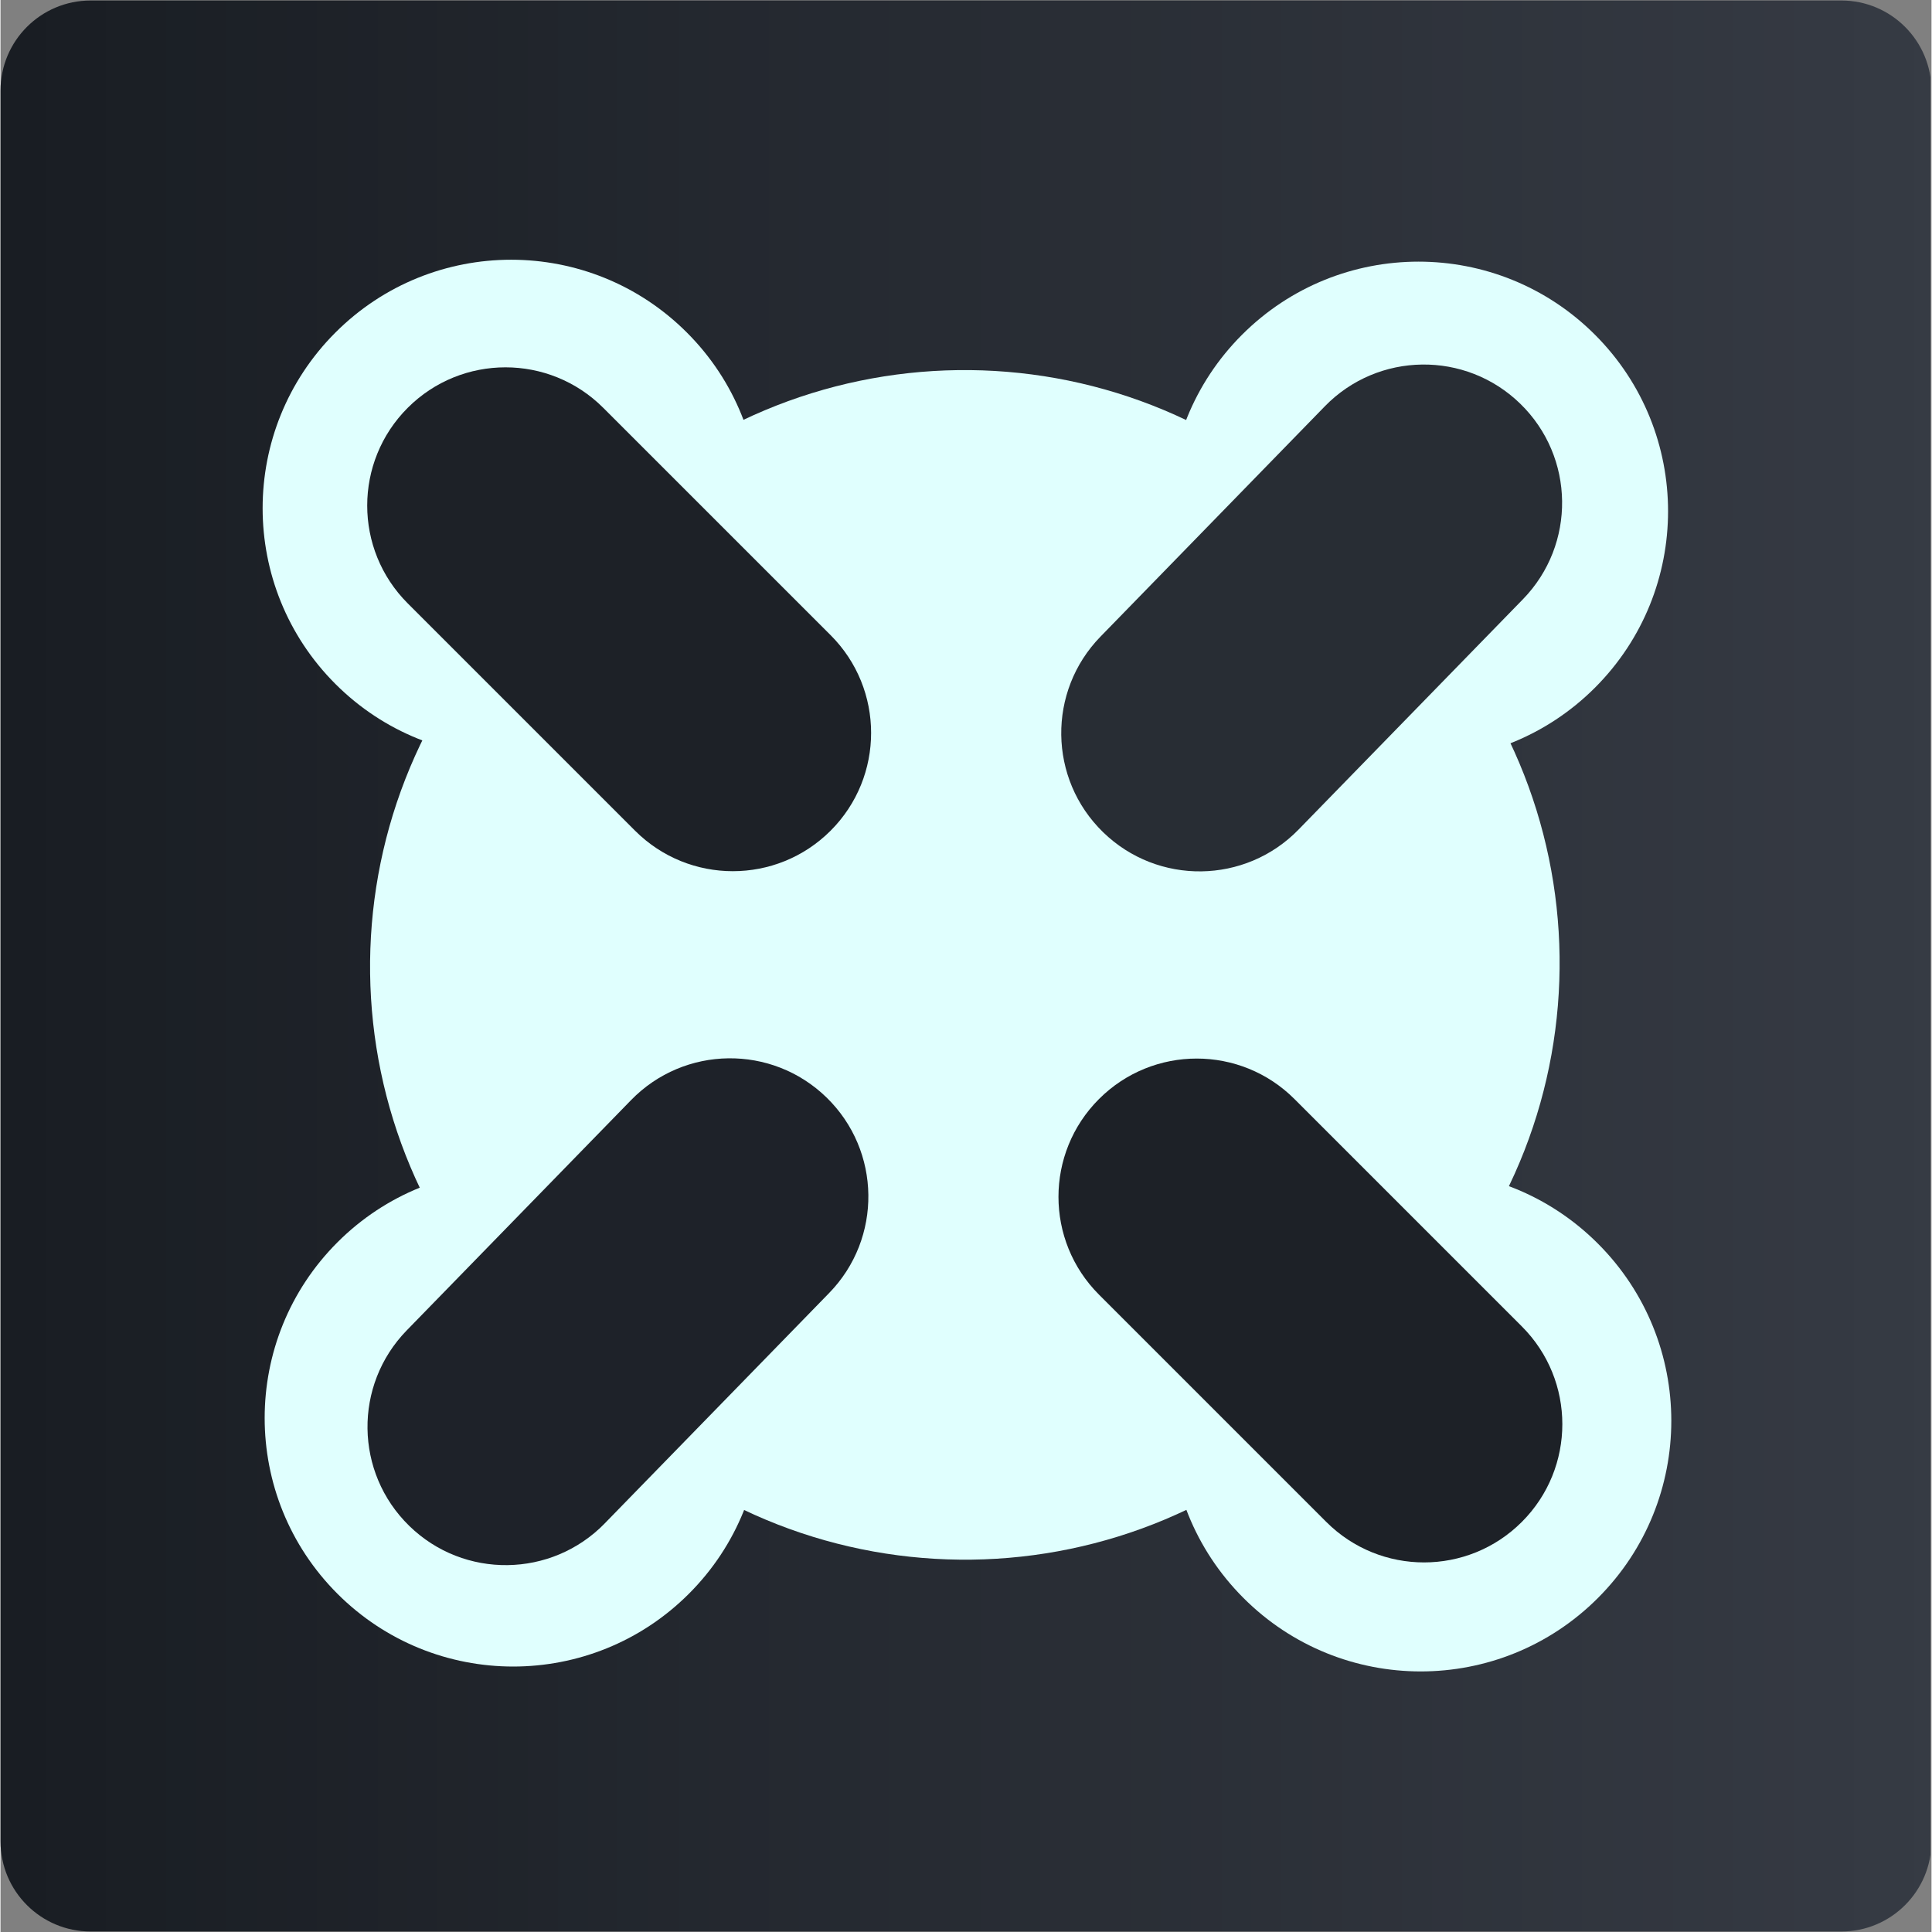
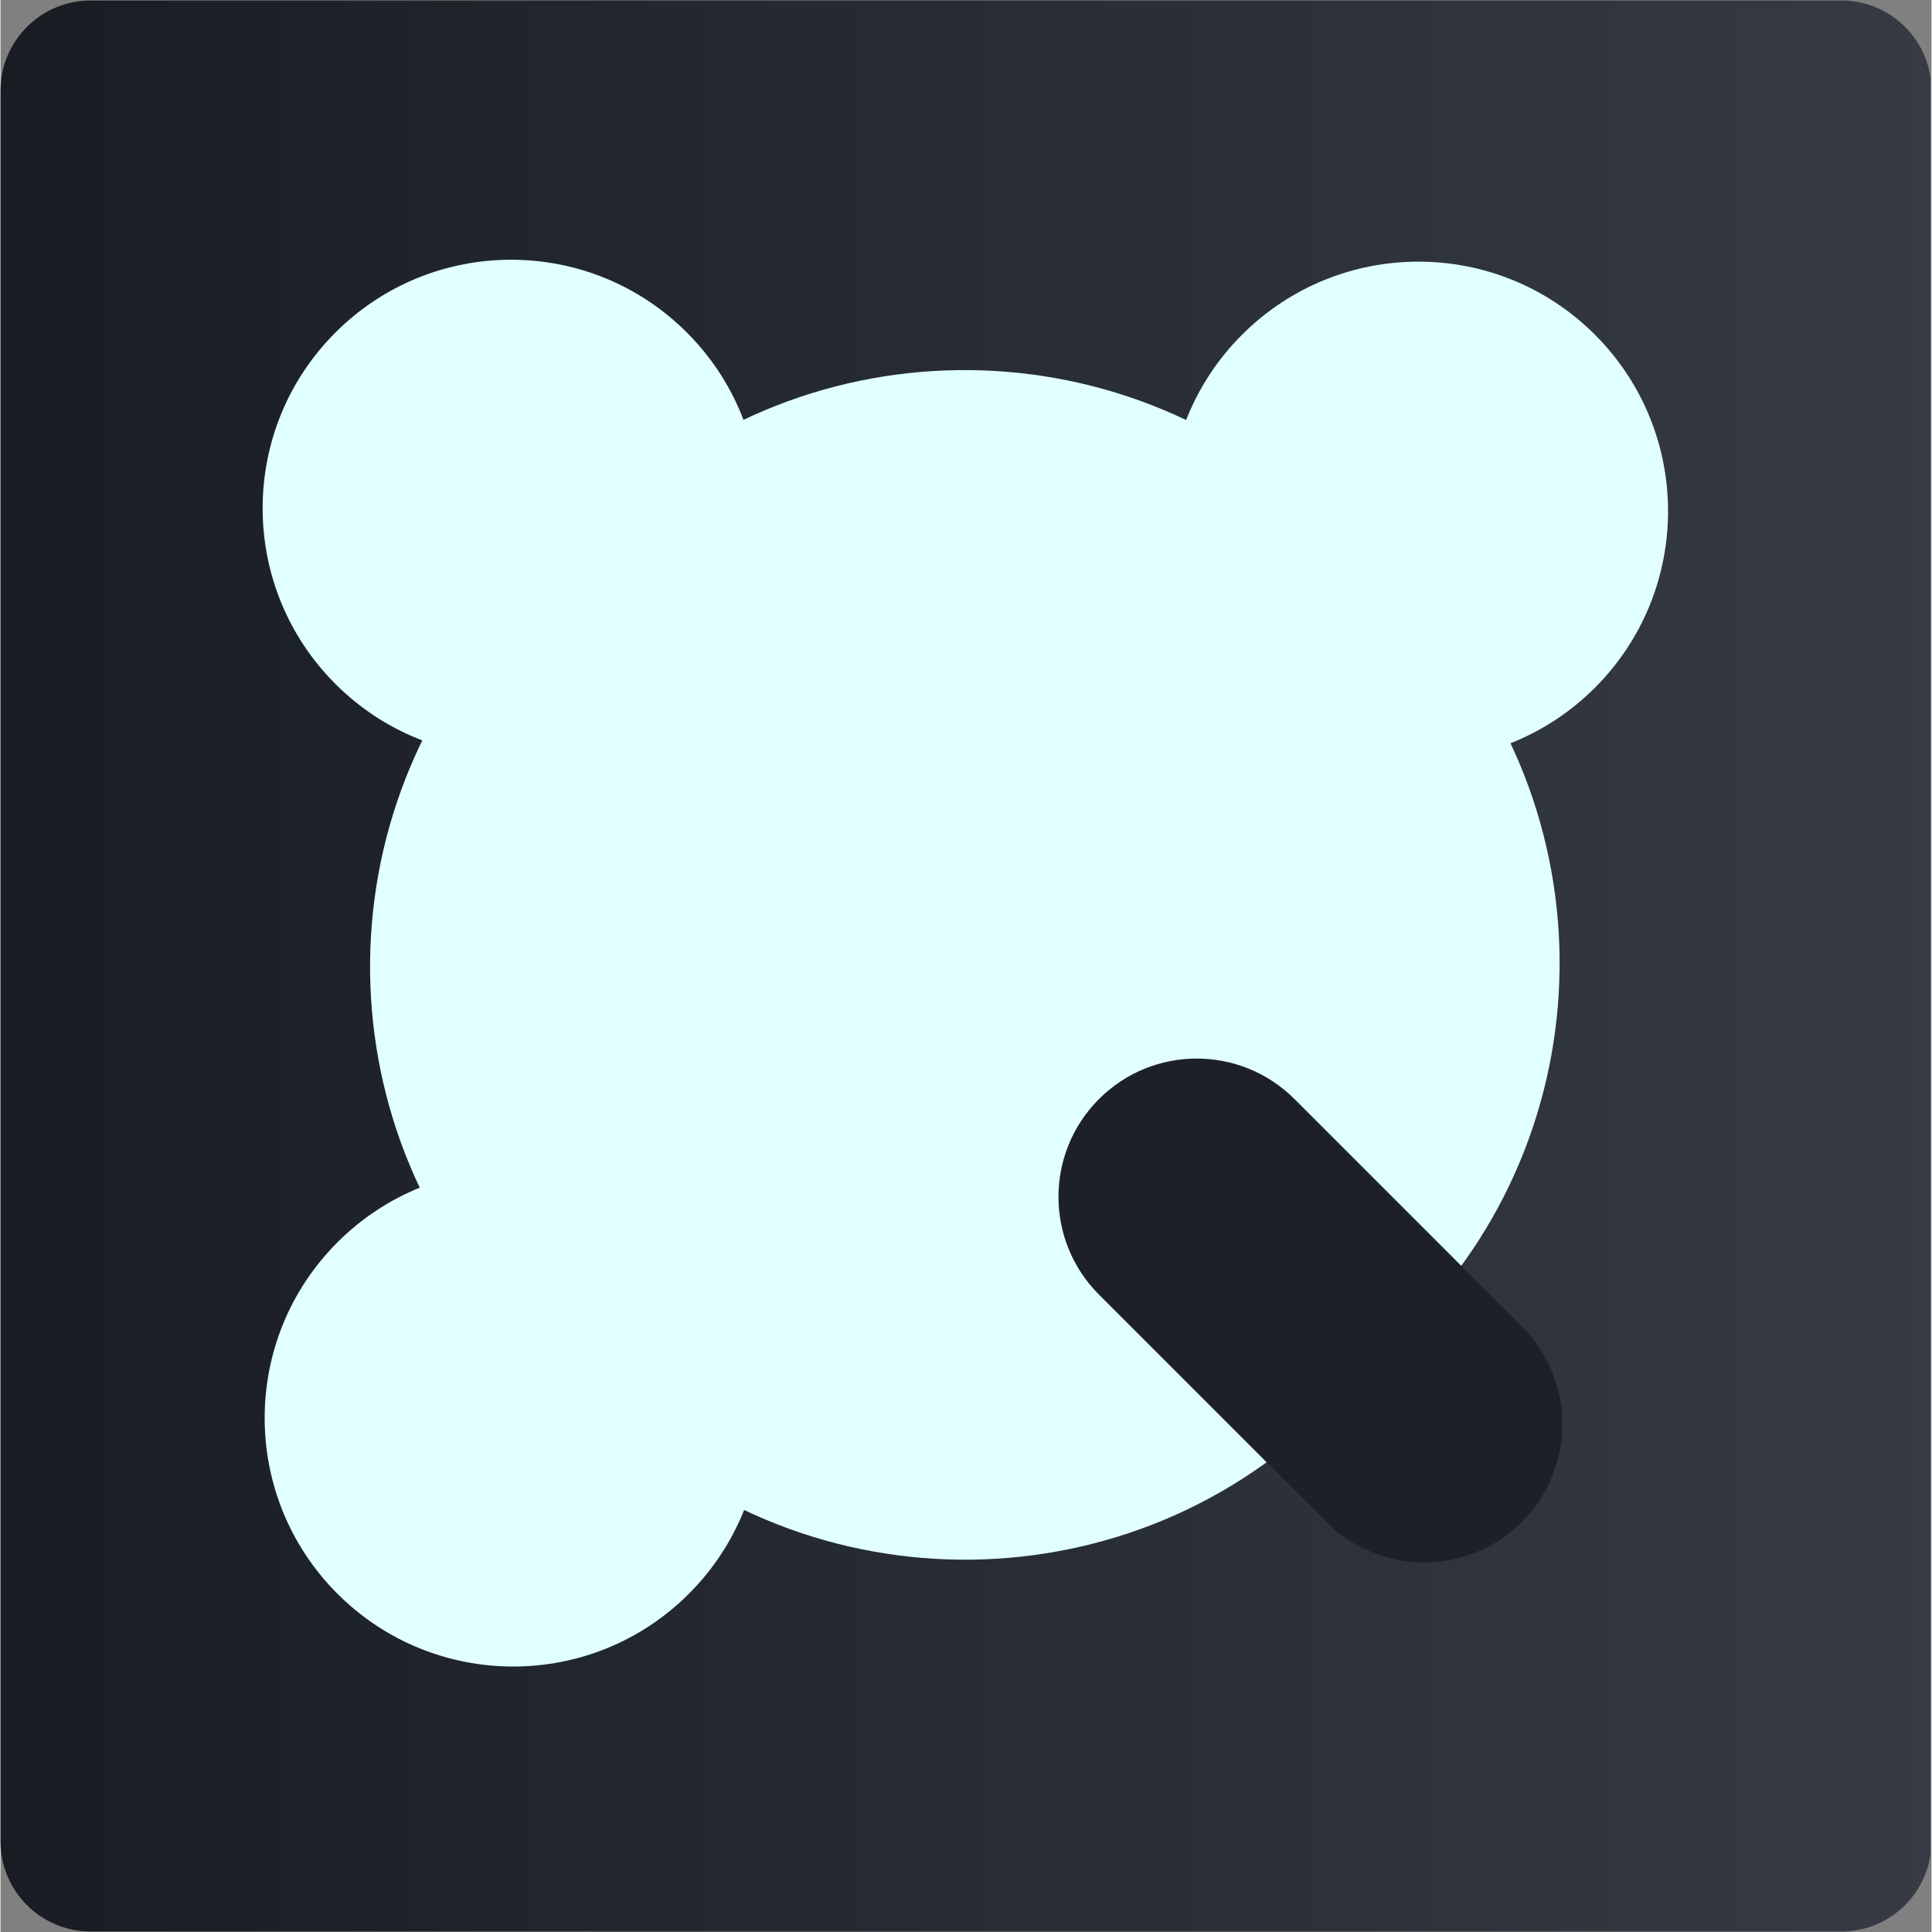
<svg xmlns="http://www.w3.org/2000/svg" width="300" zoomAndPan="magnify" viewBox="0 0 224.88 225" height="300" preserveAspectRatio="xMidYMid meet" version="1.2">
  <rect x="0" y="0" width="224.88" height="225" fill="#808080" stroke="none" />
  <defs>
    <clipPath id="07faa28cb8">
      <path d="M 0 0.059 L 224.762 0.059 L 224.762 224.938 L 0 224.938 Z M 0 0.059 " />
    </clipPath>
    <clipPath id="26a1ecfcf4">
      <path d="M 10.496 0.059 L 214.387 0.059 C 220.18 0.059 224.879 4.758 224.879 10.555 L 224.879 214.445 C 224.879 220.242 220.18 224.941 214.387 224.941 L 10.496 224.941 C 4.699 224.941 0 220.242 0 214.445 L 0 10.555 C 0 4.758 4.699 0.059 10.496 0.059 Z M 10.496 0.059 " />
    </clipPath>
    <linearGradient x1="0" gradientTransform="matrix(0.878,0,0,0.878,0,0.06)" y1="128" x2="255.863" gradientUnits="userSpaceOnUse" y2="128" id="d933555b32">
      <stop style="stop-color:#191d23;stop-opacity:1;" offset="0" />
      <stop style="stop-color:#191d23;stop-opacity:1;" offset="0.016" />
      <stop style="stop-color:#1a1e24;stop-opacity:1;" offset="0.031" />
      <stop style="stop-color:#1a1e24;stop-opacity:1;" offset="0.047" />
      <stop style="stop-color:#1b1f25;stop-opacity:1;" offset="0.062" />
      <stop style="stop-color:#1b1f25;stop-opacity:1;" offset="0.078" />
      <stop style="stop-color:#1b2026;stop-opacity:1;" offset="0.094" />
      <stop style="stop-color:#1c2026;stop-opacity:1;" offset="0.109" />
      <stop style="stop-color:#1c2127;stop-opacity:1;" offset="0.125" />
      <stop style="stop-color:#1d2127;stop-opacity:1;" offset="0.141" />
      <stop style="stop-color:#1d2128;stop-opacity:1;" offset="0.156" />
      <stop style="stop-color:#1e2228;stop-opacity:1;" offset="0.172" />
      <stop style="stop-color:#1e2229;stop-opacity:1;" offset="0.188" />
      <stop style="stop-color:#1f2329;stop-opacity:1;" offset="0.203" />
      <stop style="stop-color:#1f232a;stop-opacity:1;" offset="0.219" />
      <stop style="stop-color:#20242a;stop-opacity:1;" offset="0.234" />
      <stop style="stop-color:#20242b;stop-opacity:1;" offset="0.25" />
      <stop style="stop-color:#20252b;stop-opacity:1;" offset="0.266" />
      <stop style="stop-color:#21252c;stop-opacity:1;" offset="0.281" />
      <stop style="stop-color:#21262d;stop-opacity:1;" offset="0.297" />
      <stop style="stop-color:#22262d;stop-opacity:1;" offset="0.312" />
      <stop style="stop-color:#22272e;stop-opacity:1;" offset="0.328" />
      <stop style="stop-color:#23272e;stop-opacity:1;" offset="0.344" />
      <stop style="stop-color:#23282f;stop-opacity:1;" offset="0.359" />
      <stop style="stop-color:#24282f;stop-opacity:1;" offset="0.375" />
      <stop style="stop-color:#242830;stop-opacity:1;" offset="0.391" />
      <stop style="stop-color:#252930;stop-opacity:1;" offset="0.406" />
      <stop style="stop-color:#252931;stop-opacity:1;" offset="0.422" />
      <stop style="stop-color:#252a31;stop-opacity:1;" offset="0.438" />
      <stop style="stop-color:#262a32;stop-opacity:1;" offset="0.453" />
      <stop style="stop-color:#262b32;stop-opacity:1;" offset="0.469" />
      <stop style="stop-color:#272b33;stop-opacity:1;" offset="0.484" />
      <stop style="stop-color:#272c33;stop-opacity:1;" offset="0.5" />
      <stop style="stop-color:#282c34;stop-opacity:1;" offset="0.516" />
      <stop style="stop-color:#282d34;stop-opacity:1;" offset="0.531" />
      <stop style="stop-color:#292d35;stop-opacity:1;" offset="0.547" />
      <stop style="stop-color:#292e35;stop-opacity:1;" offset="0.562" />
      <stop style="stop-color:#2a2e36;stop-opacity:1;" offset="0.578" />
      <stop style="stop-color:#2a2f36;stop-opacity:1;" offset="0.594" />
      <stop style="stop-color:#2a2f37;stop-opacity:1;" offset="0.609" />
      <stop style="stop-color:#2b2f37;stop-opacity:1;" offset="0.625" />
      <stop style="stop-color:#2b3038;stop-opacity:1;" offset="0.641" />
      <stop style="stop-color:#2c3038;stop-opacity:1;" offset="0.656" />
      <stop style="stop-color:#2c3139;stop-opacity:1;" offset="0.672" />
      <stop style="stop-color:#2d3139;stop-opacity:1;" offset="0.688" />
      <stop style="stop-color:#2d323a;stop-opacity:1;" offset="0.703" />
      <stop style="stop-color:#2e323a;stop-opacity:1;" offset="0.719" />
      <stop style="stop-color:#2e333b;stop-opacity:1;" offset="0.734" />
      <stop style="stop-color:#2f333c;stop-opacity:1;" offset="0.75" />
      <stop style="stop-color:#2f343c;stop-opacity:1;" offset="0.766" />
      <stop style="stop-color:#2f343d;stop-opacity:1;" offset="0.781" />
      <stop style="stop-color:#30353d;stop-opacity:1;" offset="0.797" />
      <stop style="stop-color:#30353e;stop-opacity:1;" offset="0.812" />
      <stop style="stop-color:#31363e;stop-opacity:1;" offset="0.828" />
      <stop style="stop-color:#31363f;stop-opacity:1;" offset="0.844" />
      <stop style="stop-color:#32363f;stop-opacity:1;" offset="0.859" />
      <stop style="stop-color:#323740;stop-opacity:1;" offset="0.875" />
      <stop style="stop-color:#333740;stop-opacity:1;" offset="0.891" />
      <stop style="stop-color:#333841;stop-opacity:1;" offset="0.906" />
      <stop style="stop-color:#343841;stop-opacity:1;" offset="0.922" />
      <stop style="stop-color:#343942;stop-opacity:1;" offset="0.938" />
      <stop style="stop-color:#343942;stop-opacity:1;" offset="0.953" />
      <stop style="stop-color:#353a43;stop-opacity:1;" offset="0.969" />
      <stop style="stop-color:#353a43;stop-opacity:1;" offset="0.984" />
      <stop style="stop-color:#363b44;stop-opacity:1;" offset="1" />
    </linearGradient>
    <clipPath id="1449171ec0">
      <path d="M 136 30 L 195 30 L 195 89 L 136 89 Z M 136 30 " />
    </clipPath>
    <clipPath id="38e6faf43f">
      <path d="M 165.141 18.43 L 206.242 59.535 L 165.141 100.637 L 124.035 59.535 Z M 165.141 18.43 " />
    </clipPath>
    <clipPath id="db2c084c5e">
      <path d="M 185.691 38.984 C 174.34 27.633 155.938 27.633 144.586 38.984 C 133.238 50.332 133.238 68.734 144.586 80.086 C 155.938 91.434 174.34 91.434 185.691 80.086 C 197.039 68.734 197.039 50.332 185.691 38.984 Z M 185.691 38.984 " />
    </clipPath>
    <clipPath id="f8d863a1c3">
      <path d="M 136 136 L 195 136 L 195 195 L 136 195 Z M 136 136 " />
    </clipPath>
    <clipPath id="da17237948">
-       <path d="M 165.395 124.191 L 206.672 165.469 L 165.395 206.742 L 124.121 165.469 Z M 165.395 124.191 " />
-     </clipPath>
+       </clipPath>
    <clipPath id="8997343ced">
      <path d="M 186.031 144.828 C 174.637 133.43 156.156 133.43 144.758 144.828 C 133.359 156.227 133.359 174.707 144.758 186.105 C 156.156 197.504 174.637 197.504 186.031 186.105 C 197.43 174.707 197.43 156.227 186.031 144.828 Z M 186.031 144.828 " />
    </clipPath>
    <clipPath id="ac1a8531cb">
      <path d="M 30 30 L 89 30 L 89 89 L 30 89 Z M 30 30 " />
    </clipPath>
    <clipPath id="7b21006ea0">
      <path d="M 59.469 18.258 L 100.398 59.191 L 59.469 100.121 L 18.539 59.191 Z M 59.469 18.258 " />
    </clipPath>
    <clipPath id="caf3194de3">
      <path d="M 79.934 38.727 C 68.633 27.422 50.305 27.422 39.004 38.727 C 27.699 50.027 27.699 68.352 39.004 79.656 C 50.305 90.957 68.633 90.957 79.934 79.656 C 91.238 68.352 91.238 50.027 79.934 38.727 Z M 79.934 38.727 " />
    </clipPath>
    <clipPath id="ddc792ec8d">
      <path d="M 30 136 L 89 136 L 89 195 L 30 195 Z M 30 136 " />
    </clipPath>
    <clipPath id="35f9ed143e">
      <path d="M 59.703 124.215 L 100.633 165.145 L 59.703 206.074 L 18.773 165.145 Z M 59.703 124.215 " />
    </clipPath>
    <clipPath id="cae394c6a5">
      <path d="M 80.168 144.68 C 68.867 133.375 50.543 133.375 39.238 144.68 C 27.938 155.98 27.938 174.309 39.238 185.609 C 50.543 196.91 68.867 196.91 80.168 185.609 C 91.473 174.309 91.473 155.98 80.168 144.68 Z M 80.168 144.68 " />
    </clipPath>
    <clipPath id="e7eab1d923">
      <path d="M 43 43 L 182 43 L 182 182 L 43 182 Z M 43 43 " />
    </clipPath>
    <clipPath id="aa5bc8bcf6">
      <path d="M 18.207 113.695 L 111.344 18.082 L 206.586 110.859 L 113.449 206.473 Z M 18.207 113.695 " />
    </clipPath>
    <clipPath id="5ab7851691">
      <path d="M 60.051 70.738 L 69.32 61.223 C 92.43 37.5 130.395 37 154.121 60.113 L 163.449 69.199 C 187.172 92.309 187.672 130.277 164.562 154 L 155.293 163.516 C 132.184 187.242 94.215 187.738 70.492 164.629 L 61.16 155.539 C 37.438 132.43 36.938 94.465 60.051 70.738 Z M 60.051 70.738 " />
    </clipPath>
    <clipPath id="8f695fe021">
-       <path d="M 123 42 L 182 42 L 182 102 L 123 102 Z M 123 42 " />
-     </clipPath>
+       </clipPath>
    <clipPath id="6bea239ae6">
      <path d="M 139.934 108.148 L 116.863 85.676 L 165.496 35.754 L 188.562 58.227 Z M 139.934 108.148 " />
    </clipPath>
    <clipPath id="54e6aa2a3e">
      <path d="M 128.398 96.91 C 122.027 90.707 121.895 80.512 128.102 74.141 L 154.227 47.32 C 160.434 40.949 170.629 40.816 176.996 47.023 C 183.367 53.227 183.5 63.422 177.297 69.793 L 151.168 96.613 C 144.965 102.984 134.77 103.117 128.398 96.91 Z M 128.398 96.91 " />
    </clipPath>
    <clipPath id="9e196b58db">
-       <path d="M 42 123 L 102 123 L 102 183 L 42 183 Z M 42 123 " />
-     </clipPath>
+       </clipPath>
    <clipPath id="96e3782e16">
      <path d="M 59.137 188.941 L 36.07 166.473 L 84.699 116.547 L 107.77 139.02 Z M 59.137 188.941 " />
    </clipPath>
    <clipPath id="f0da3bc2dd">
      <path d="M 47.605 177.707 C 41.234 171.5 41.102 161.309 47.305 154.938 L 73.434 128.117 C 79.637 121.746 89.832 121.613 96.203 127.816 C 102.574 134.023 102.707 144.219 96.5 150.586 L 70.375 177.41 C 64.168 183.777 53.973 183.914 47.605 177.707 Z M 47.605 177.707 " />
    </clipPath>
    <clipPath id="fbb2475baa">
-       <path d="M 123 123 L 182 123 L 182 182 L 123 182 Z M 123 123 " />
+       <path d="M 123 123 L 182 123 L 182 182 L 123 182 Z " />
    </clipPath>
    <clipPath id="484b3b7b73">
      <path d="M 188.559 165.859 L 165.785 188.629 L 116.504 139.348 L 139.277 116.578 Z M 188.559 165.859 " />
    </clipPath>
    <clipPath id="022dd43a05">
      <path d="M 177.172 177.242 C 170.883 183.531 160.688 183.531 154.398 177.242 L 127.926 150.77 C 121.637 144.48 121.637 134.285 127.926 127.996 C 134.211 121.707 144.406 121.707 150.695 127.996 L 177.172 154.473 C 183.461 160.762 183.461 170.957 177.172 177.242 Z M 177.172 177.242 " />
    </clipPath>
    <clipPath id="37253122a5">
-       <path d="M 42 42 L 102 42 L 102 102 L 42 102 Z M 42 42 " />
-     </clipPath>
+       </clipPath>
    <clipPath id="a401dfbc8f">
      <path d="M 108.059 85.355 L 85.285 108.129 L 36.004 58.848 L 58.777 36.074 Z M 108.059 85.355 " />
    </clipPath>
    <clipPath id="04c3ee1e62">
      <path d="M 96.672 96.742 C 90.383 103.031 80.188 103.031 73.898 96.742 L 47.422 70.266 C 41.133 63.98 41.133 53.785 47.422 47.496 C 53.711 41.207 63.906 41.207 70.195 47.496 L 96.672 73.969 C 102.961 80.258 102.961 90.453 96.672 96.742 Z M 96.672 96.742 " />
    </clipPath>
  </defs>
  <g id="7ebce4d46e">
    <g clip-rule="nonzero" clip-path="url(#07faa28cb8)">
      <g clip-rule="nonzero" clip-path="url(#26a1ecfcf4)">
        <path style=" stroke:none;fill-rule:nonzero;fill:url(#d933555b32);" d="M 0 0.059 L 0 224.941 L 224.762 224.941 L 224.762 0.059 Z M 0 0.059 " />
      </g>
    </g>
    <g clip-rule="nonzero" clip-path="url(#1449171ec0)">
      <g clip-rule="nonzero" clip-path="url(#38e6faf43f)">
        <g clip-rule="nonzero" clip-path="url(#db2c084c5e)">
          <path style=" stroke:none;fill-rule:nonzero;fill:#e0fffe;fill-opacity:1;" d="M 165.141 18.43 L 206.242 59.535 L 165.141 100.637 L 124.035 59.535 Z M 165.141 18.43 " />
        </g>
      </g>
    </g>
    <g clip-rule="nonzero" clip-path="url(#f8d863a1c3)">
      <g clip-rule="nonzero" clip-path="url(#da17237948)">
        <g clip-rule="nonzero" clip-path="url(#8997343ced)">
          <path style=" stroke:none;fill-rule:nonzero;fill:#e0fffe;fill-opacity:1;" d="M 165.395 124.191 L 206.672 165.469 L 165.395 206.742 L 124.121 165.469 Z M 165.395 124.191 " />
        </g>
      </g>
    </g>
    <g clip-rule="nonzero" clip-path="url(#ac1a8531cb)">
      <g clip-rule="nonzero" clip-path="url(#7b21006ea0)">
        <g clip-rule="nonzero" clip-path="url(#caf3194de3)">
          <path style=" stroke:none;fill-rule:nonzero;fill:#e0fffe;fill-opacity:1;" d="M 59.469 18.258 L 100.398 59.191 L 59.469 100.121 L 18.539 59.191 Z M 59.469 18.258 " />
        </g>
      </g>
    </g>
    <g clip-rule="nonzero" clip-path="url(#ddc792ec8d)">
      <g clip-rule="nonzero" clip-path="url(#35f9ed143e)">
        <g clip-rule="nonzero" clip-path="url(#cae394c6a5)">
          <path style=" stroke:none;fill-rule:nonzero;fill:#e0fffe;fill-opacity:1;" d="M 59.703 124.215 L 100.633 165.145 L 59.703 206.074 L 18.773 165.145 Z M 59.703 124.215 " />
        </g>
      </g>
    </g>
    <g clip-rule="nonzero" clip-path="url(#e7eab1d923)">
      <g clip-rule="nonzero" clip-path="url(#aa5bc8bcf6)">
        <g clip-rule="nonzero" clip-path="url(#5ab7851691)">
          <path style=" stroke:none;fill-rule:nonzero;fill:#e0fffe;fill-opacity:1;" d="M 18.207 113.695 L 110.984 18.453 L 206.227 111.23 L 113.449 206.473 Z M 18.207 113.695 " />
        </g>
      </g>
    </g>
    <g clip-rule="nonzero" clip-path="url(#8f695fe021)">
      <g clip-rule="nonzero" clip-path="url(#6bea239ae6)">
        <g clip-rule="nonzero" clip-path="url(#54e6aa2a3e)">
          <path style=" stroke:none;fill-rule:nonzero;fill:#282d34;fill-opacity:1;" d="M 139.934 108.148 L 116.863 85.676 L 165.496 35.754 L 188.562 58.227 Z M 139.934 108.148 " />
        </g>
      </g>
    </g>
    <g clip-rule="nonzero" clip-path="url(#9e196b58db)">
      <g clip-rule="nonzero" clip-path="url(#96e3782e16)">
        <g clip-rule="nonzero" clip-path="url(#f0da3bc2dd)">
          <path style=" stroke:none;fill-rule:nonzero;fill:#1e2229;fill-opacity:1;" d="M 59.137 188.941 L 36.07 166.473 L 84.699 116.547 L 107.77 139.02 Z M 59.137 188.941 " />
        </g>
      </g>
    </g>
    <g clip-rule="nonzero" clip-path="url(#fbb2475baa)">
      <g clip-rule="nonzero" clip-path="url(#484b3b7b73)">
        <g clip-rule="nonzero" clip-path="url(#022dd43a05)">
          <path style=" stroke:none;fill-rule:nonzero;fill:#1d2127;fill-opacity:1;" d="M 188.559 165.859 L 165.785 188.629 L 116.504 139.348 L 139.277 116.578 Z M 188.559 165.859 " />
        </g>
      </g>
    </g>
    <g clip-rule="nonzero" clip-path="url(#37253122a5)">
      <g clip-rule="nonzero" clip-path="url(#a401dfbc8f)">
        <g clip-rule="nonzero" clip-path="url(#04c3ee1e62)">
          <path style=" stroke:none;fill-rule:nonzero;fill:#1d2127;fill-opacity:1;" d="M 108.059 85.355 L 85.285 108.129 L 36.004 58.848 L 58.777 36.074 Z M 108.059 85.355 " />
        </g>
      </g>
    </g>
  </g>
</svg>